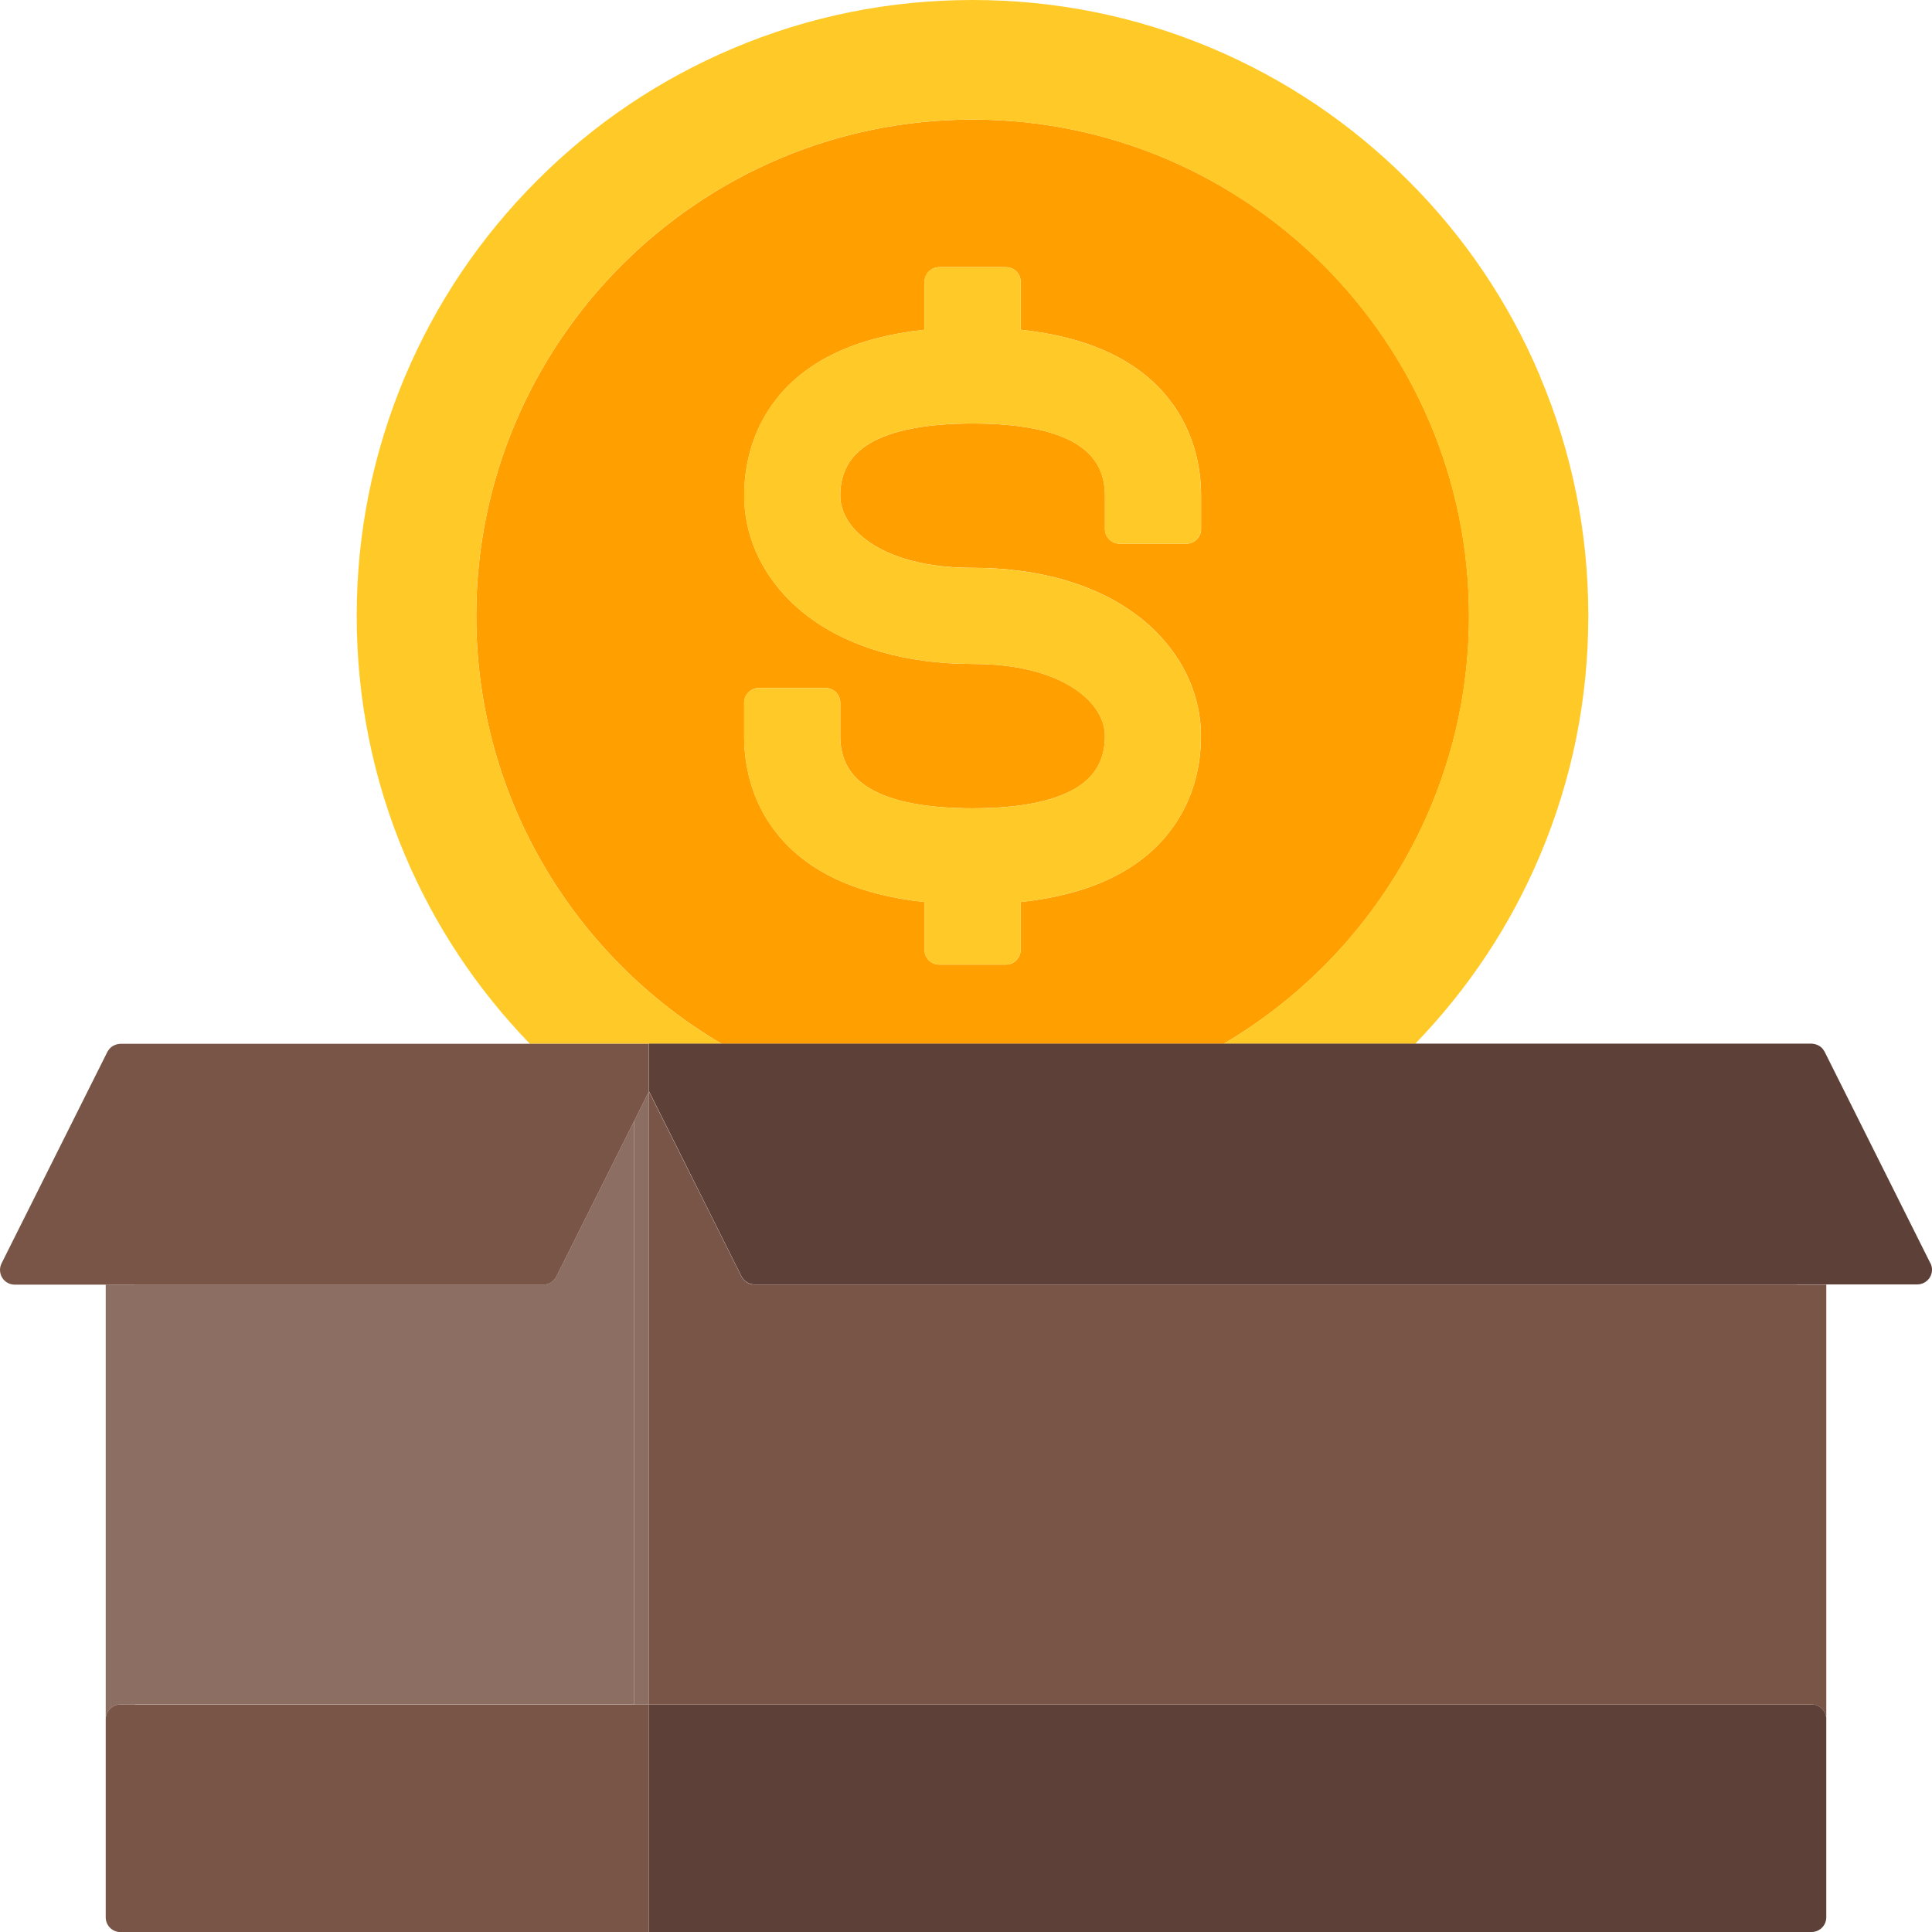
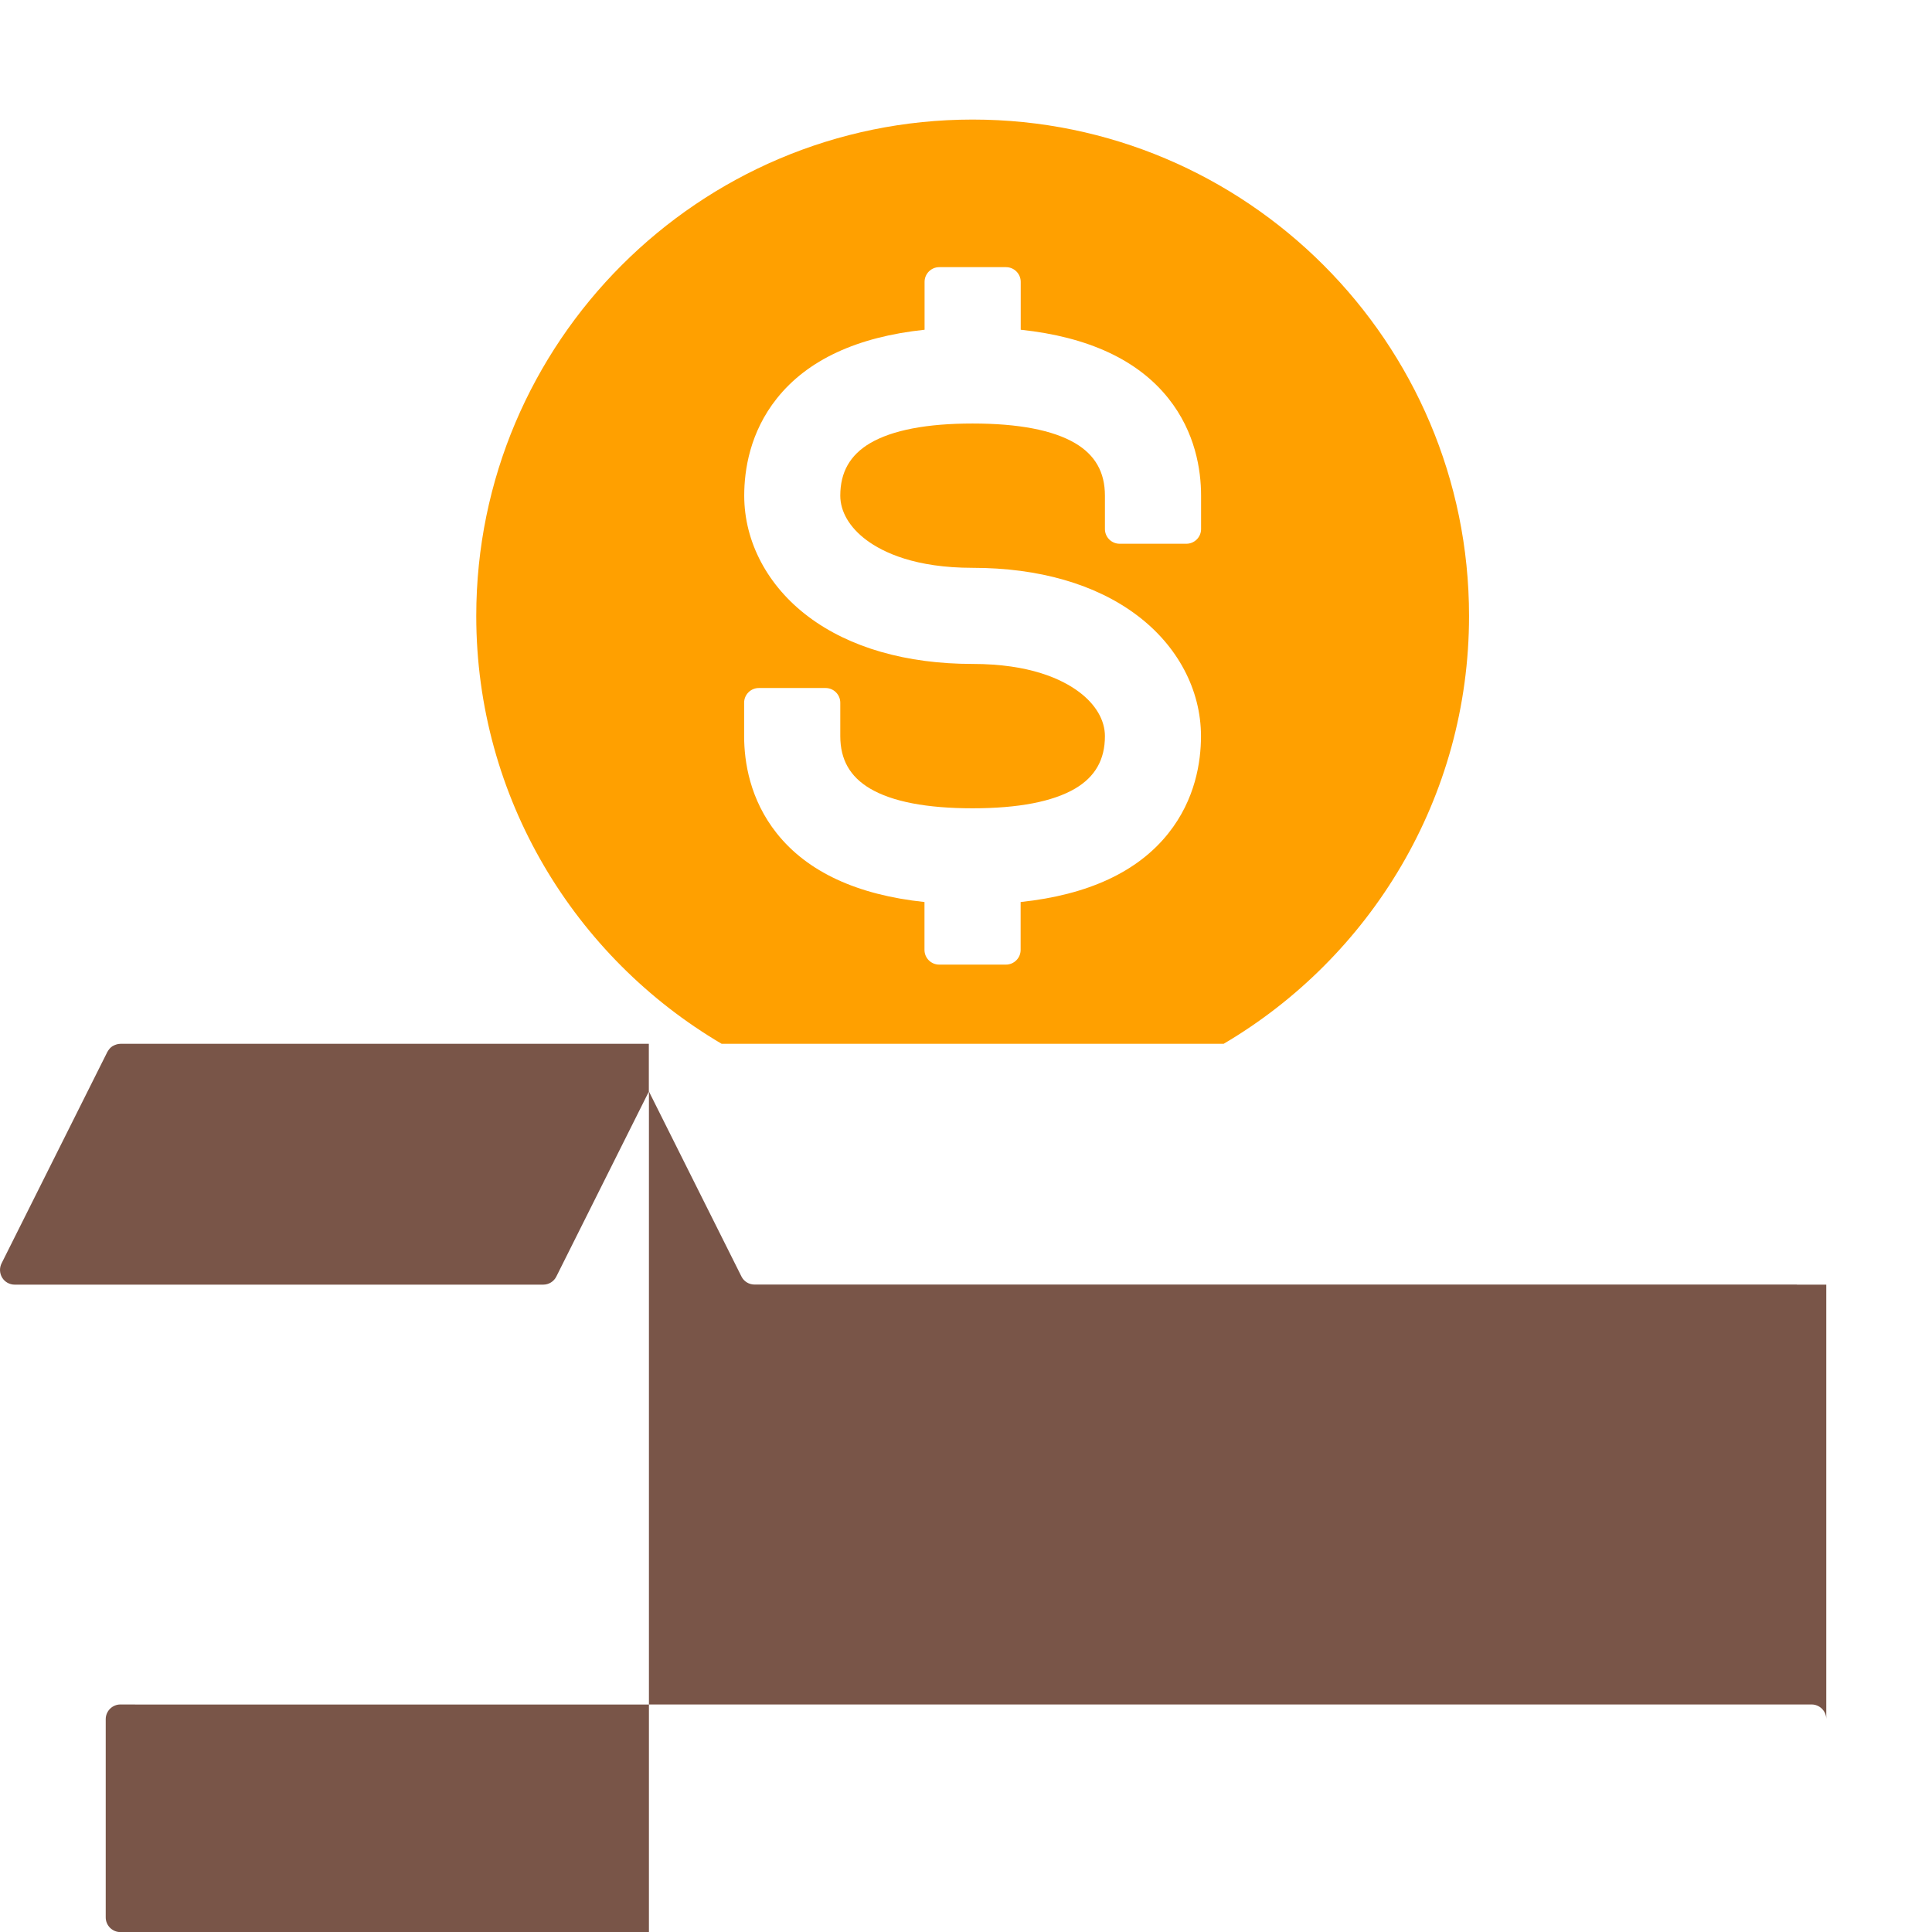
<svg xmlns="http://www.w3.org/2000/svg" width="43" height="43" viewBox="0 0 43 43" fill="none">
  <g clip-path="url(#clip0_64_345)">
    <path d="M21.647 2.661C15.555 2.661 10.6 7.616 10.6 13.708C10.6 17.761 12.798 21.311 16.062 23.232H27.234C30.498 21.31 32.696 17.761 32.696 13.708C32.696 7.616 27.741 2.661 21.649 2.661H21.647ZM26.732 11.775C26.732 11.955 26.585 12.102 26.405 12.102H24.919C24.739 12.102 24.592 11.955 24.592 11.775V11.031C24.592 10.509 24.375 10.128 23.931 9.865C23.436 9.573 22.668 9.426 21.647 9.426C20.626 9.426 19.858 9.574 19.363 9.865C18.919 10.128 18.702 10.509 18.702 11.031C18.702 11.387 18.907 11.737 19.279 12.016C19.657 12.299 20.375 12.638 21.647 12.638C23.121 12.638 24.384 13.002 25.299 13.689C26.209 14.37 26.73 15.353 26.73 16.384C26.73 16.955 26.604 17.794 26.003 18.548C25.323 19.403 24.218 19.917 22.716 20.076V21.142C22.716 21.322 22.569 21.469 22.389 21.469H20.903C20.723 21.469 20.576 21.322 20.576 21.142V20.076C19.074 19.917 17.969 19.403 17.289 18.548C16.689 17.794 16.562 16.955 16.562 16.384V15.64C16.562 15.46 16.709 15.313 16.889 15.313H18.375C18.555 15.313 18.702 15.46 18.702 15.64V16.384C18.702 16.907 18.919 17.287 19.363 17.55C19.858 17.843 20.626 17.99 21.647 17.99C22.668 17.99 23.436 17.841 23.931 17.55C24.375 17.287 24.592 16.907 24.592 16.384C24.592 16.028 24.387 15.678 24.016 15.4C23.637 15.116 22.919 14.777 21.647 14.777C20.173 14.777 18.91 14.414 17.995 13.727C17.085 13.045 16.564 12.062 16.564 11.031C16.564 10.46 16.69 9.621 17.291 8.867C17.971 8.012 19.076 7.498 20.578 7.339V6.273C20.578 6.093 20.725 5.946 20.905 5.946H22.391C22.571 5.946 22.718 6.093 22.718 6.273V7.339C24.22 7.498 25.325 8.012 26.005 8.867C26.605 9.621 26.732 10.46 26.732 11.031V11.775Z" fill="#FFA000" />
-     <path d="M34.277 8.372C33.587 6.74 32.599 5.273 31.339 4.016C30.08 2.756 28.614 1.768 26.983 1.078C25.292 0.363 23.498 0 21.647 0C19.796 0 18.002 0.362 16.311 1.078C14.68 1.768 13.213 2.756 11.955 4.016C10.695 5.275 9.708 6.74 9.017 8.372C8.303 10.062 7.939 11.856 7.939 13.708C7.939 15.559 8.301 17.353 9.017 19.043C9.678 20.604 10.614 22.012 11.794 23.232H16.061C12.796 21.31 10.599 17.761 10.599 13.708C10.599 7.616 15.554 2.661 21.645 2.661C27.737 2.661 32.692 7.616 32.692 13.708C32.692 17.761 30.495 21.311 27.23 23.232H31.497C32.678 22.01 33.614 20.604 34.273 19.043C34.988 17.353 35.351 15.559 35.351 13.708C35.351 11.856 34.99 10.062 34.273 8.372H34.277Z" fill="#FFCA28" />
-     <path d="M22.716 7.339V6.273C22.716 6.093 22.569 5.946 22.389 5.946H20.903C20.723 5.946 20.576 6.093 20.576 6.273V7.339C19.074 7.498 17.969 8.012 17.289 8.867C16.689 9.621 16.562 10.46 16.562 11.031C16.562 12.062 17.085 13.045 17.993 13.727C18.91 14.414 20.173 14.777 21.645 14.777C22.917 14.777 23.635 15.116 24.014 15.4C24.386 15.678 24.59 16.028 24.59 16.384C24.59 16.907 24.374 17.287 23.929 17.55C23.434 17.843 22.666 17.99 21.645 17.99C20.625 17.99 19.856 17.841 19.362 17.55C18.917 17.287 18.701 16.907 18.701 16.384V15.64C18.701 15.46 18.554 15.313 18.374 15.313H16.887C16.708 15.313 16.561 15.46 16.561 15.64V16.384C16.561 16.955 16.687 17.794 17.287 18.549C17.967 19.403 19.073 19.917 20.574 20.076V21.142C20.574 21.322 20.721 21.469 20.901 21.469H22.387C22.567 21.469 22.715 21.322 22.715 21.142V20.076C24.216 19.917 25.322 19.403 26.002 18.549C26.602 17.794 26.728 16.955 26.728 16.384C26.728 15.353 26.206 14.37 25.298 13.689C24.381 13.002 23.118 12.639 21.645 12.639C20.374 12.639 19.656 12.299 19.277 12.016C18.907 11.737 18.701 11.388 18.701 11.031C18.701 10.509 18.917 10.128 19.362 9.865C19.856 9.573 20.625 9.426 21.645 9.426C22.666 9.426 23.434 9.574 23.929 9.865C24.374 10.128 24.59 10.509 24.59 11.031V11.775C24.59 11.955 24.737 12.102 24.917 12.102H26.403C26.583 12.102 26.73 11.955 26.73 11.775V11.031C26.73 10.46 26.604 9.621 26.003 8.867C25.323 8.012 24.218 7.498 22.716 7.339Z" fill="#FFCA28" />
-     <path d="M14.116 24.943L12.382 28.41C12.327 28.521 12.214 28.59 12.09 28.59H3.007V37.934H14.116V24.941V24.943ZM2.443 23.334C2.462 23.315 2.481 23.298 2.503 23.284C2.481 23.298 2.46 23.315 2.443 23.334ZM2.394 23.401C2.405 23.382 2.419 23.363 2.433 23.346C2.419 23.363 2.405 23.381 2.394 23.401ZM2.68 37.936H3.007V28.592H2.353V38.263C2.353 38.083 2.5 37.936 2.68 37.936Z" fill="#8D6E63" />
-     <path d="M14.443 24.289L14.116 24.943V37.936H14.443V24.289Z" fill="#8D6E63" />
-     <path d="M40.32 37.936H14.443V43H40.32C40.5 43 40.647 42.853 40.647 42.673V38.261C40.647 38.081 40.5 37.934 40.32 37.934V37.936ZM42.965 28.118L40.612 23.412C40.612 23.412 40.607 23.405 40.605 23.401C40.595 23.382 40.581 23.363 40.568 23.346C40.564 23.341 40.56 23.337 40.557 23.332C40.538 23.313 40.519 23.296 40.496 23.282C40.491 23.279 40.486 23.277 40.481 23.273C40.462 23.263 40.443 23.254 40.422 23.247C40.415 23.246 40.408 23.242 40.401 23.241C40.375 23.234 40.348 23.228 40.32 23.228H14.443V24.285L14.77 24.939L16.503 28.407C16.559 28.517 16.671 28.587 16.796 28.587H42.673C42.785 28.587 42.891 28.528 42.952 28.431C43.01 28.334 43.017 28.215 42.965 28.113V28.118Z" fill="#5D4037" />
    <path d="M39.993 28.59H16.794C16.669 28.59 16.557 28.521 16.502 28.41L14.768 24.943L14.441 24.289V23.232H2.68C2.652 23.232 2.625 23.237 2.599 23.244C2.592 23.246 2.585 23.247 2.578 23.251C2.557 23.258 2.538 23.266 2.519 23.277C2.514 23.28 2.509 23.282 2.503 23.285C2.481 23.299 2.46 23.317 2.443 23.336C2.439 23.339 2.436 23.344 2.433 23.349C2.419 23.367 2.405 23.384 2.394 23.405C2.393 23.408 2.389 23.412 2.388 23.415L0.035 28.118C-0.016 28.22 -0.01 28.339 0.048 28.436C0.107 28.533 0.213 28.592 0.327 28.592H12.09C12.214 28.592 12.327 28.523 12.382 28.412L14.116 24.945L14.443 24.291V37.936H40.32C40.5 37.936 40.647 38.083 40.647 38.263V28.592H39.993V28.59ZM3.007 37.936H2.68C2.5 37.936 2.353 38.083 2.353 38.263V42.675C2.353 42.855 2.5 43.002 2.68 43.002H14.443V37.938H3.007V37.936Z" fill="#795548" />
  </g>
  <defs>
    <clipPath id="clip0_64_345">
      <rect width="43" height="43" fill="white" />
    </clipPath>
  </defs>
</svg>